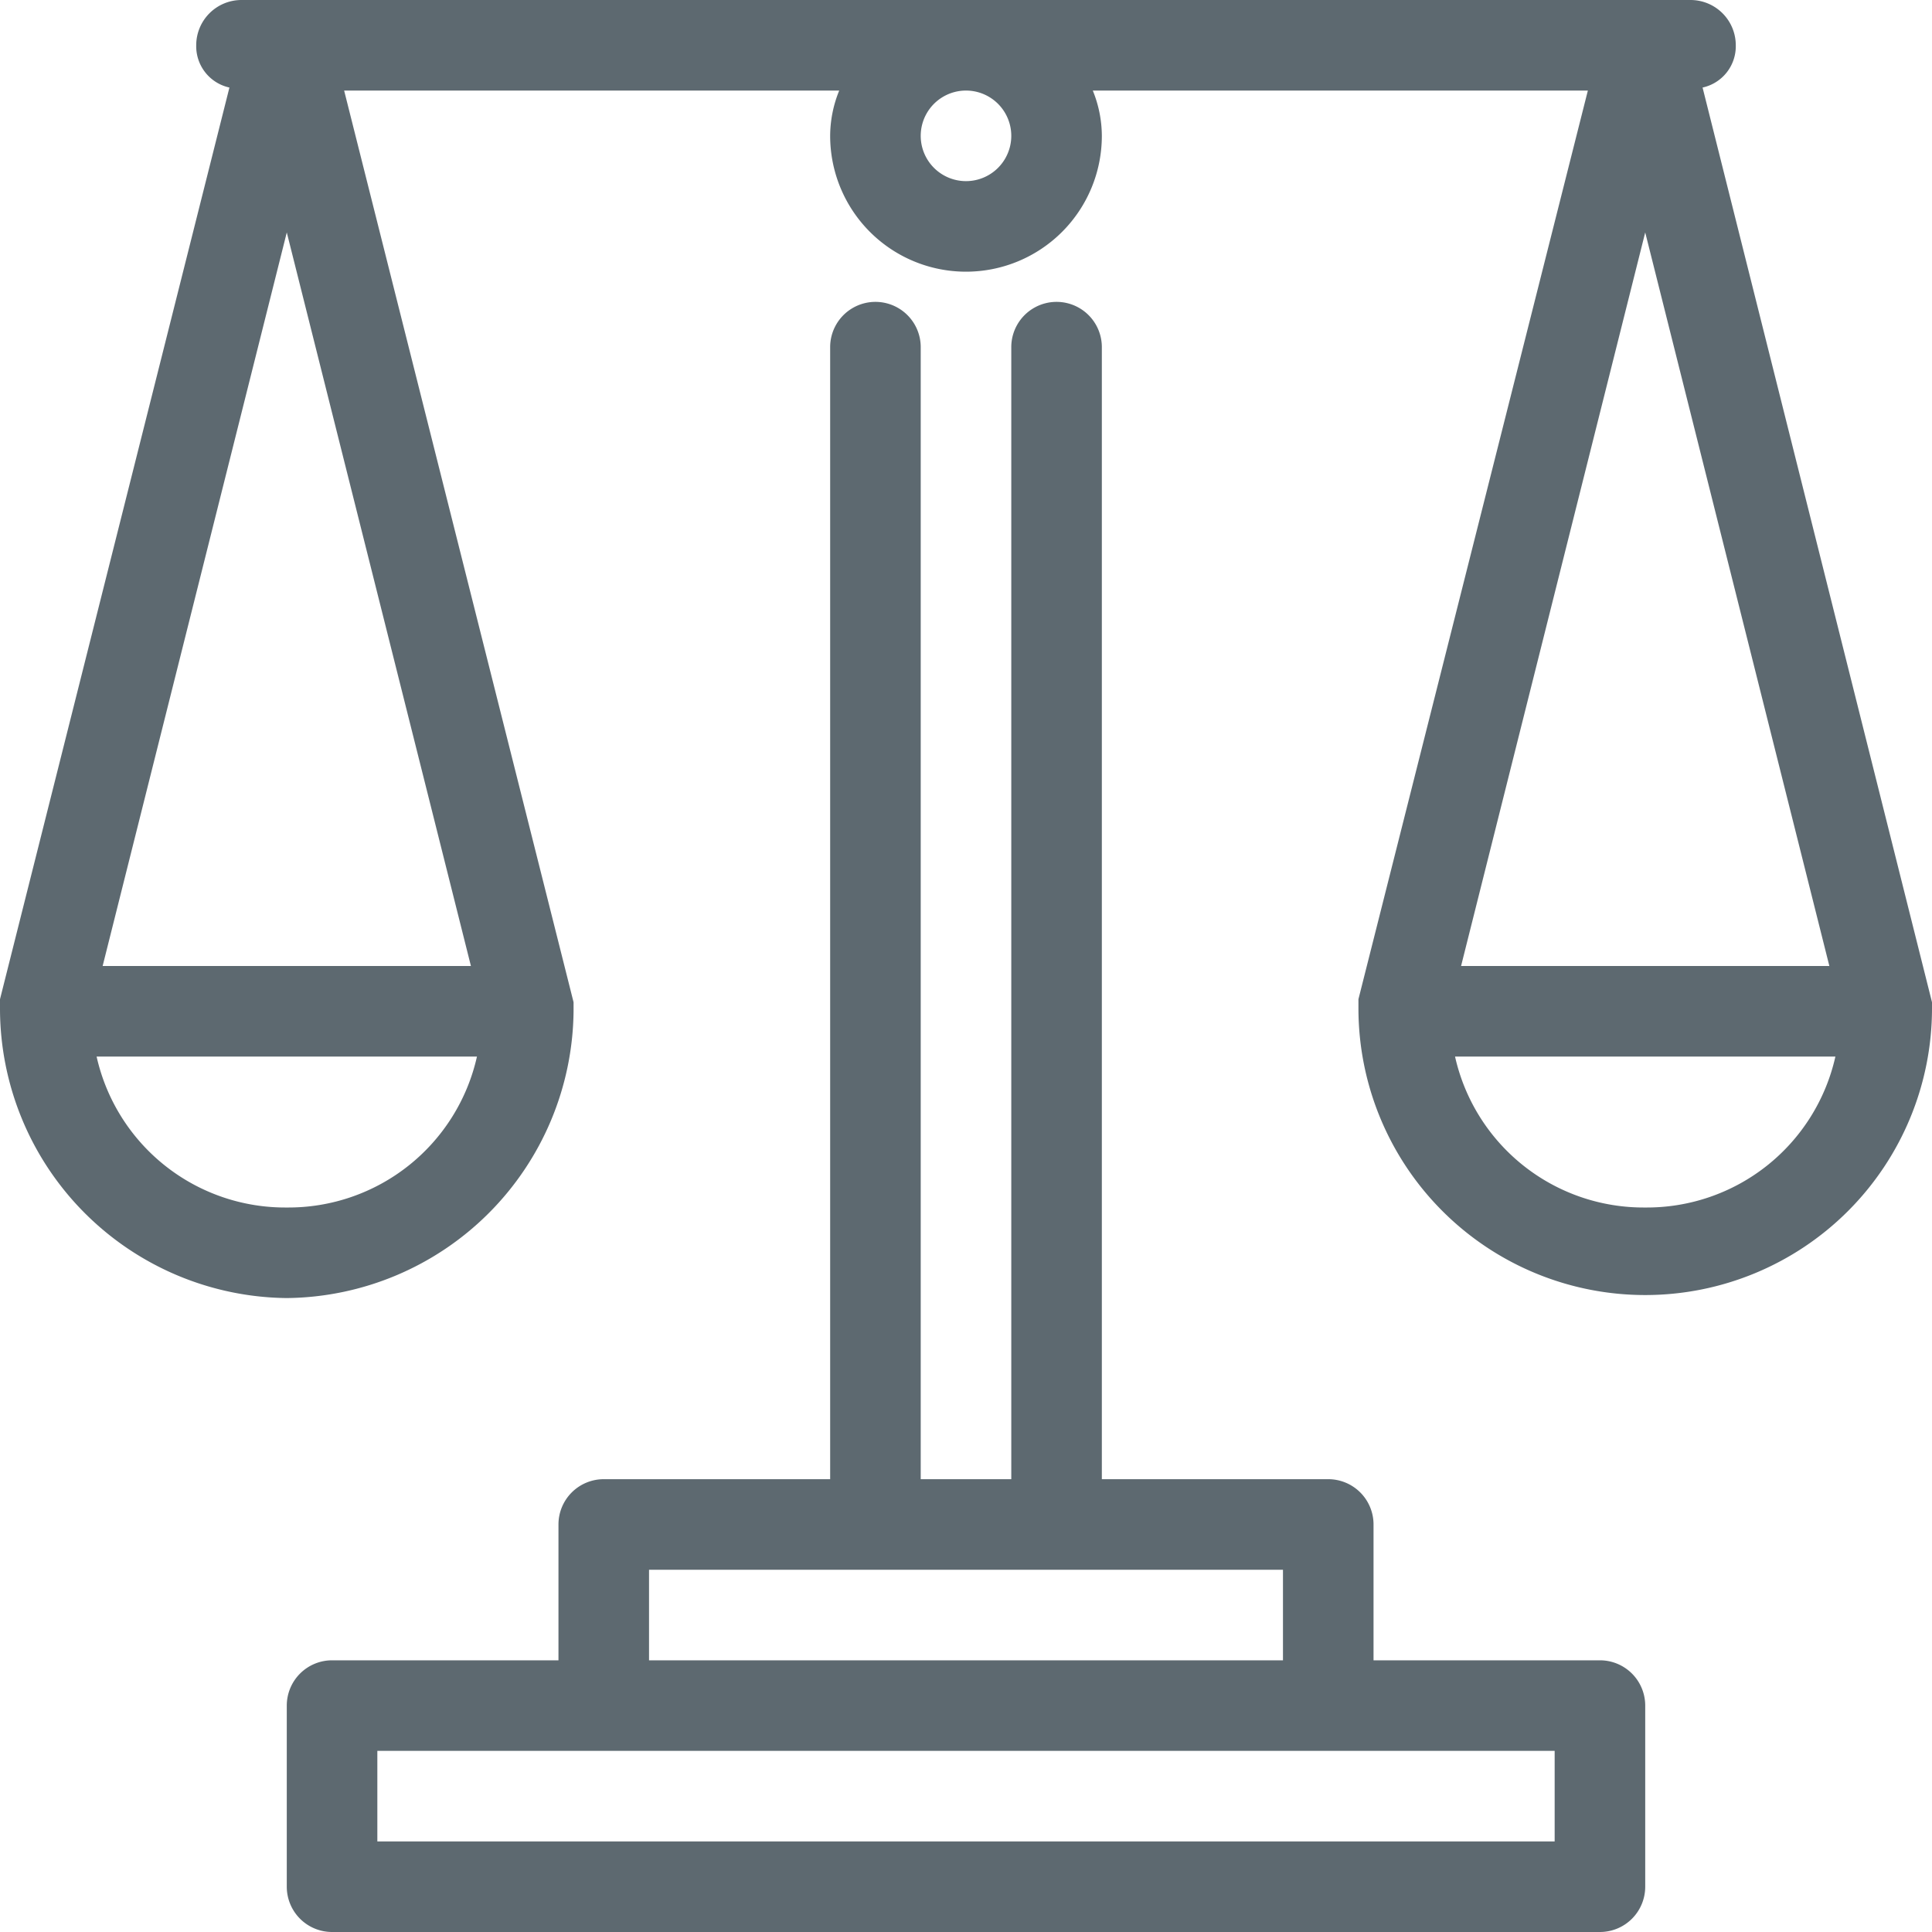
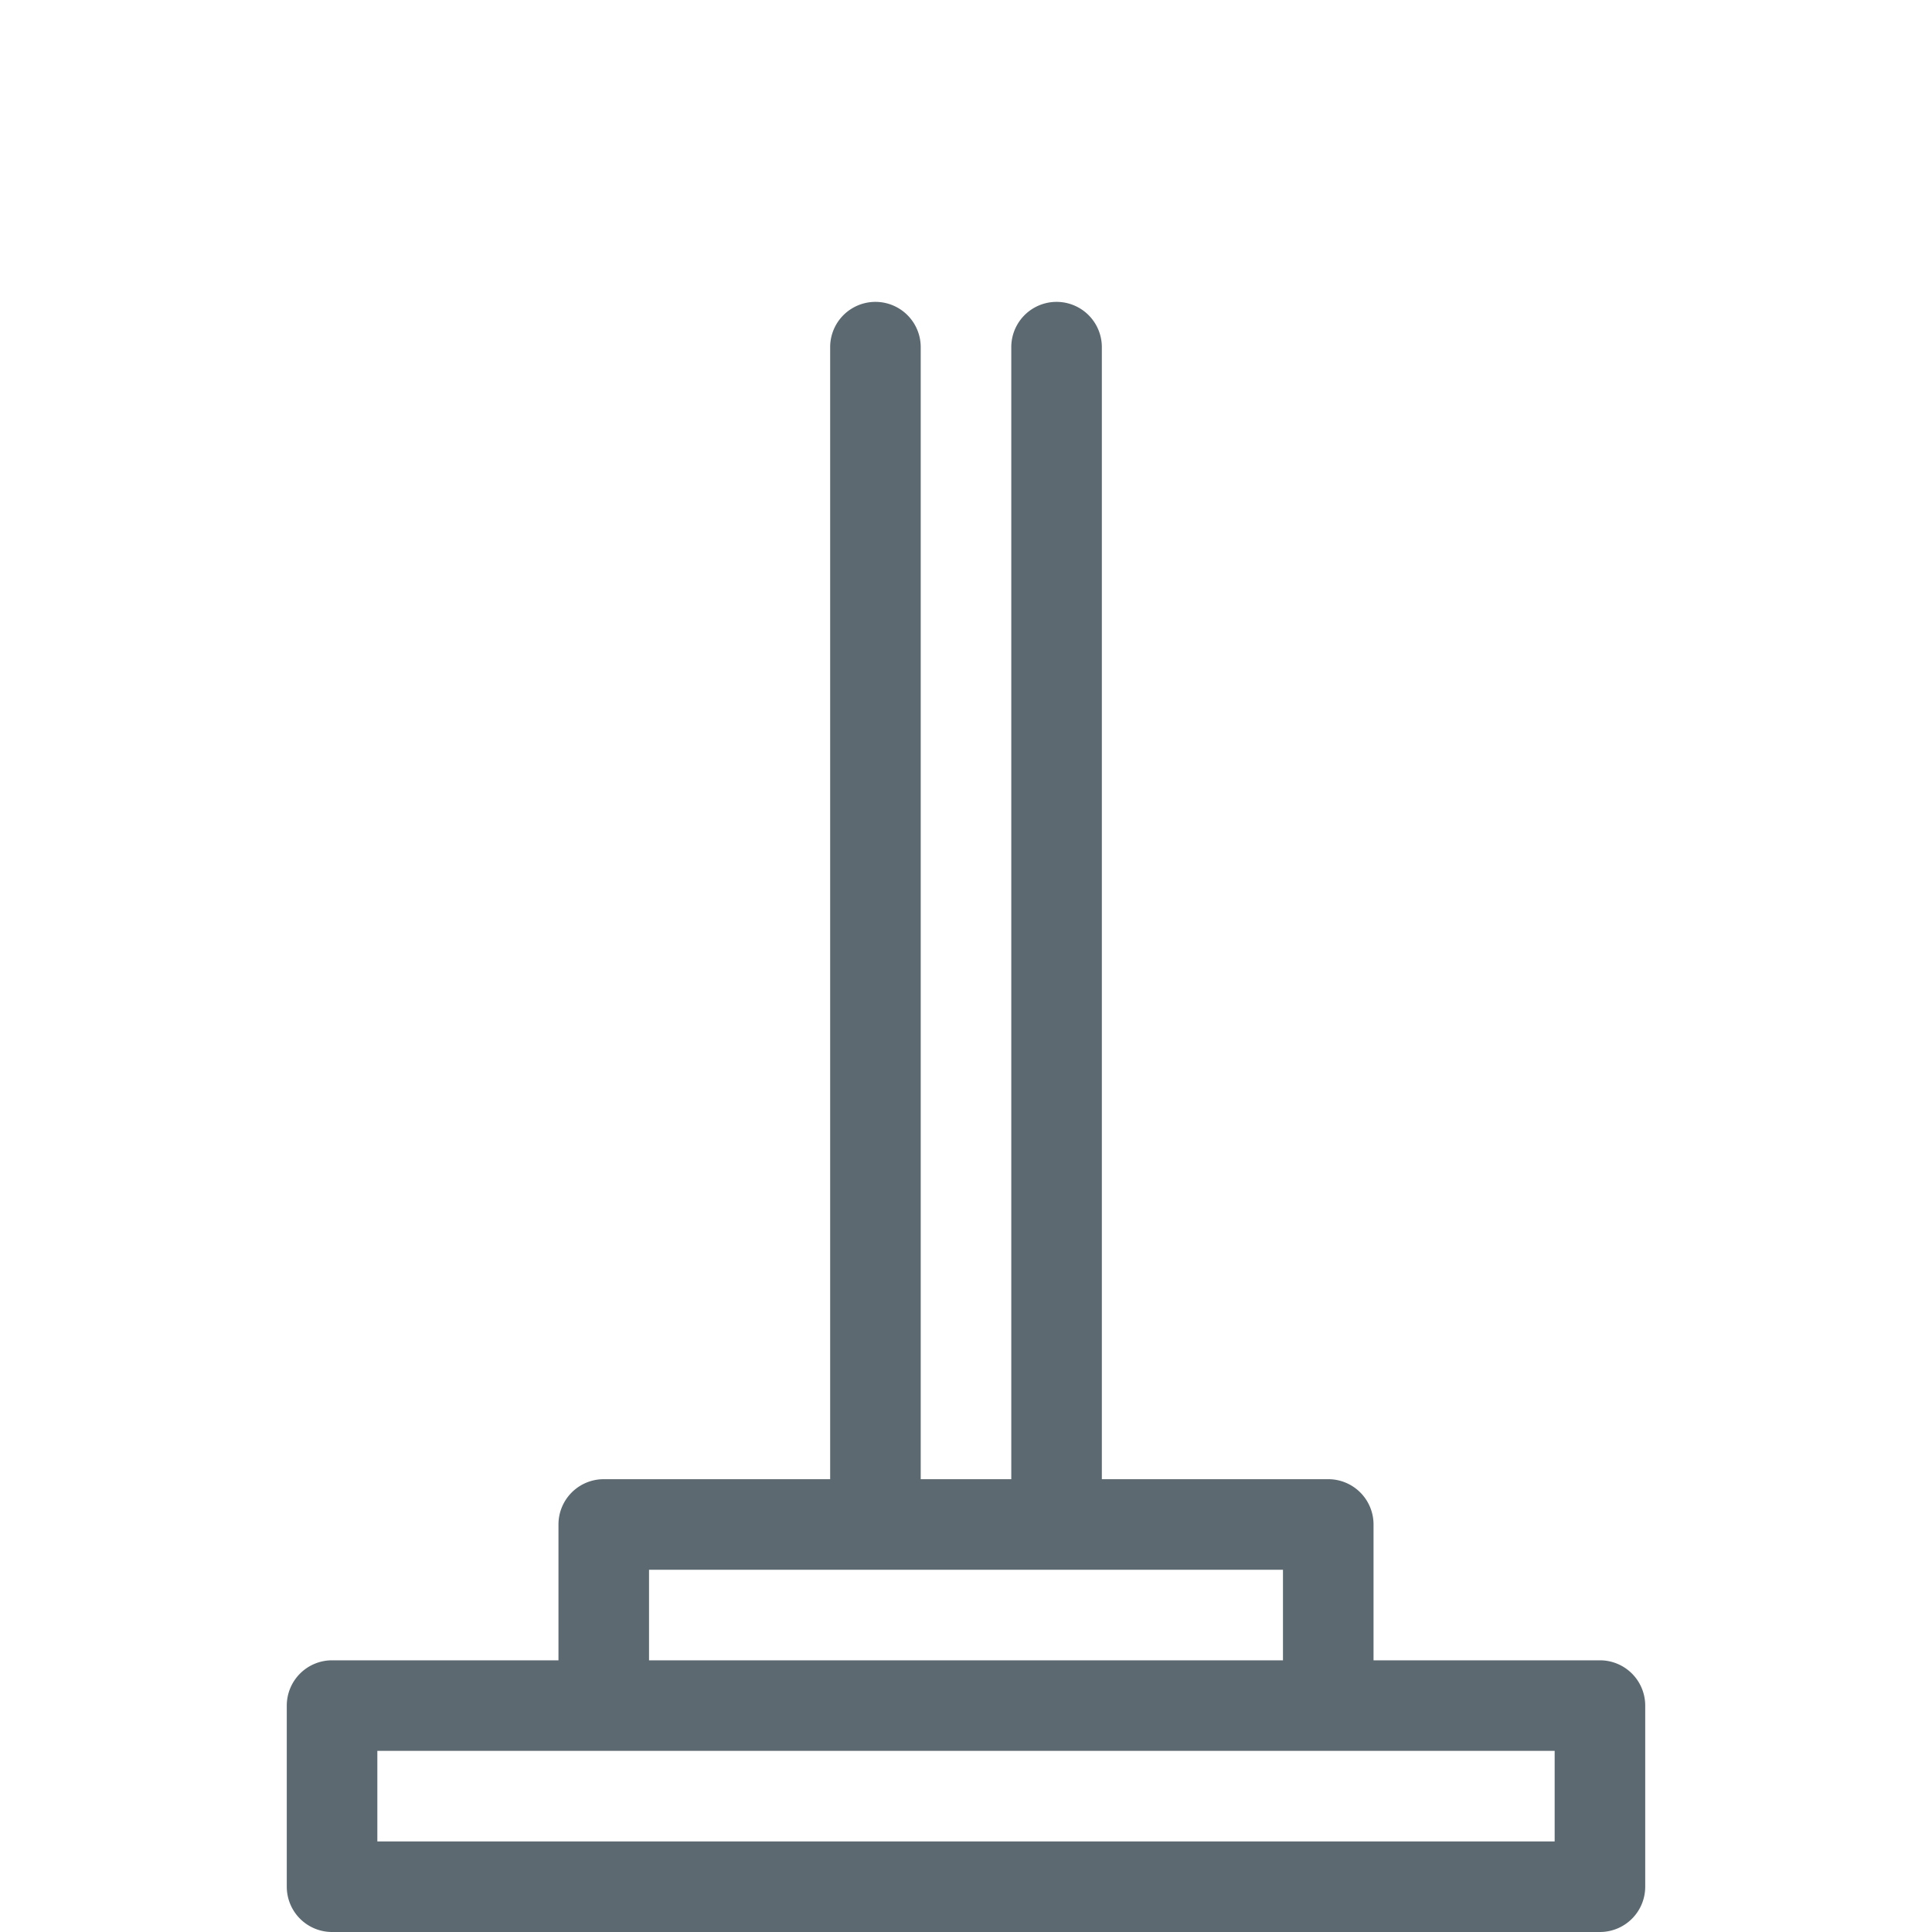
<svg xmlns="http://www.w3.org/2000/svg" viewBox="0 0 64 64">
  <path d="M53,55H45.5V50.5A1.5,1.5,0,0,0,44,49H36.5V11.5a1.5,1.5,0,0,0-3,0V49h-3V11.5a1.5,1.5,0,0,0-3,0V49H20a1.5,1.5,0,0,0-1.5,1.5V55H11a1.5,1.5,0,0,0-1.5,1.5v6A1.5,1.5,0,0,0,11,64H53a1.5,1.5,0,0,0,1.5-1.5v-6A1.5,1.5,0,0,0,53,55ZM21.5,52h21v3h-21Zm30,9h-39V58h39Z" fill="#5d6970" />
-   <path d="M64,33.2h0L56.4,2.9a1.4,1.4,0,0,0,1.1-1.4A1.5,1.5,0,0,0,56,0H8A1.5,1.5,0,0,0,6.5,1.5,1.4,1.4,0,0,0,7.6,2.9L0,33.1H0v.3A9.6,9.6,0,0,0,9.5,43,9.6,9.6,0,0,0,19,33.5v-.3h0L11.4,3H27.8a4,4,0,0,0-.3,1.5,4.5,4.5,0,0,0,9,0A4,4,0,0,0,36.2,3H52.6L45,33.1h0v.3a9.5,9.5,0,0,0,19,0ZM9.5,40a6.4,6.4,0,0,1-6.3-5H15.8A6.4,6.4,0,0,1,9.5,40ZM3.4,32,9.5,7.7,15.6,32ZM33.5,4.5a1.5,1.5,0,0,1-3,0,1.5,1.5,0,0,1,3,0ZM60.6,32H48.4L54.5,7.7Zm-6.1,8a6.4,6.4,0,0,1-6.3-5H60.8A6.4,6.4,0,0,1,54.5,40Z" fill="#5d6970" />
</svg>